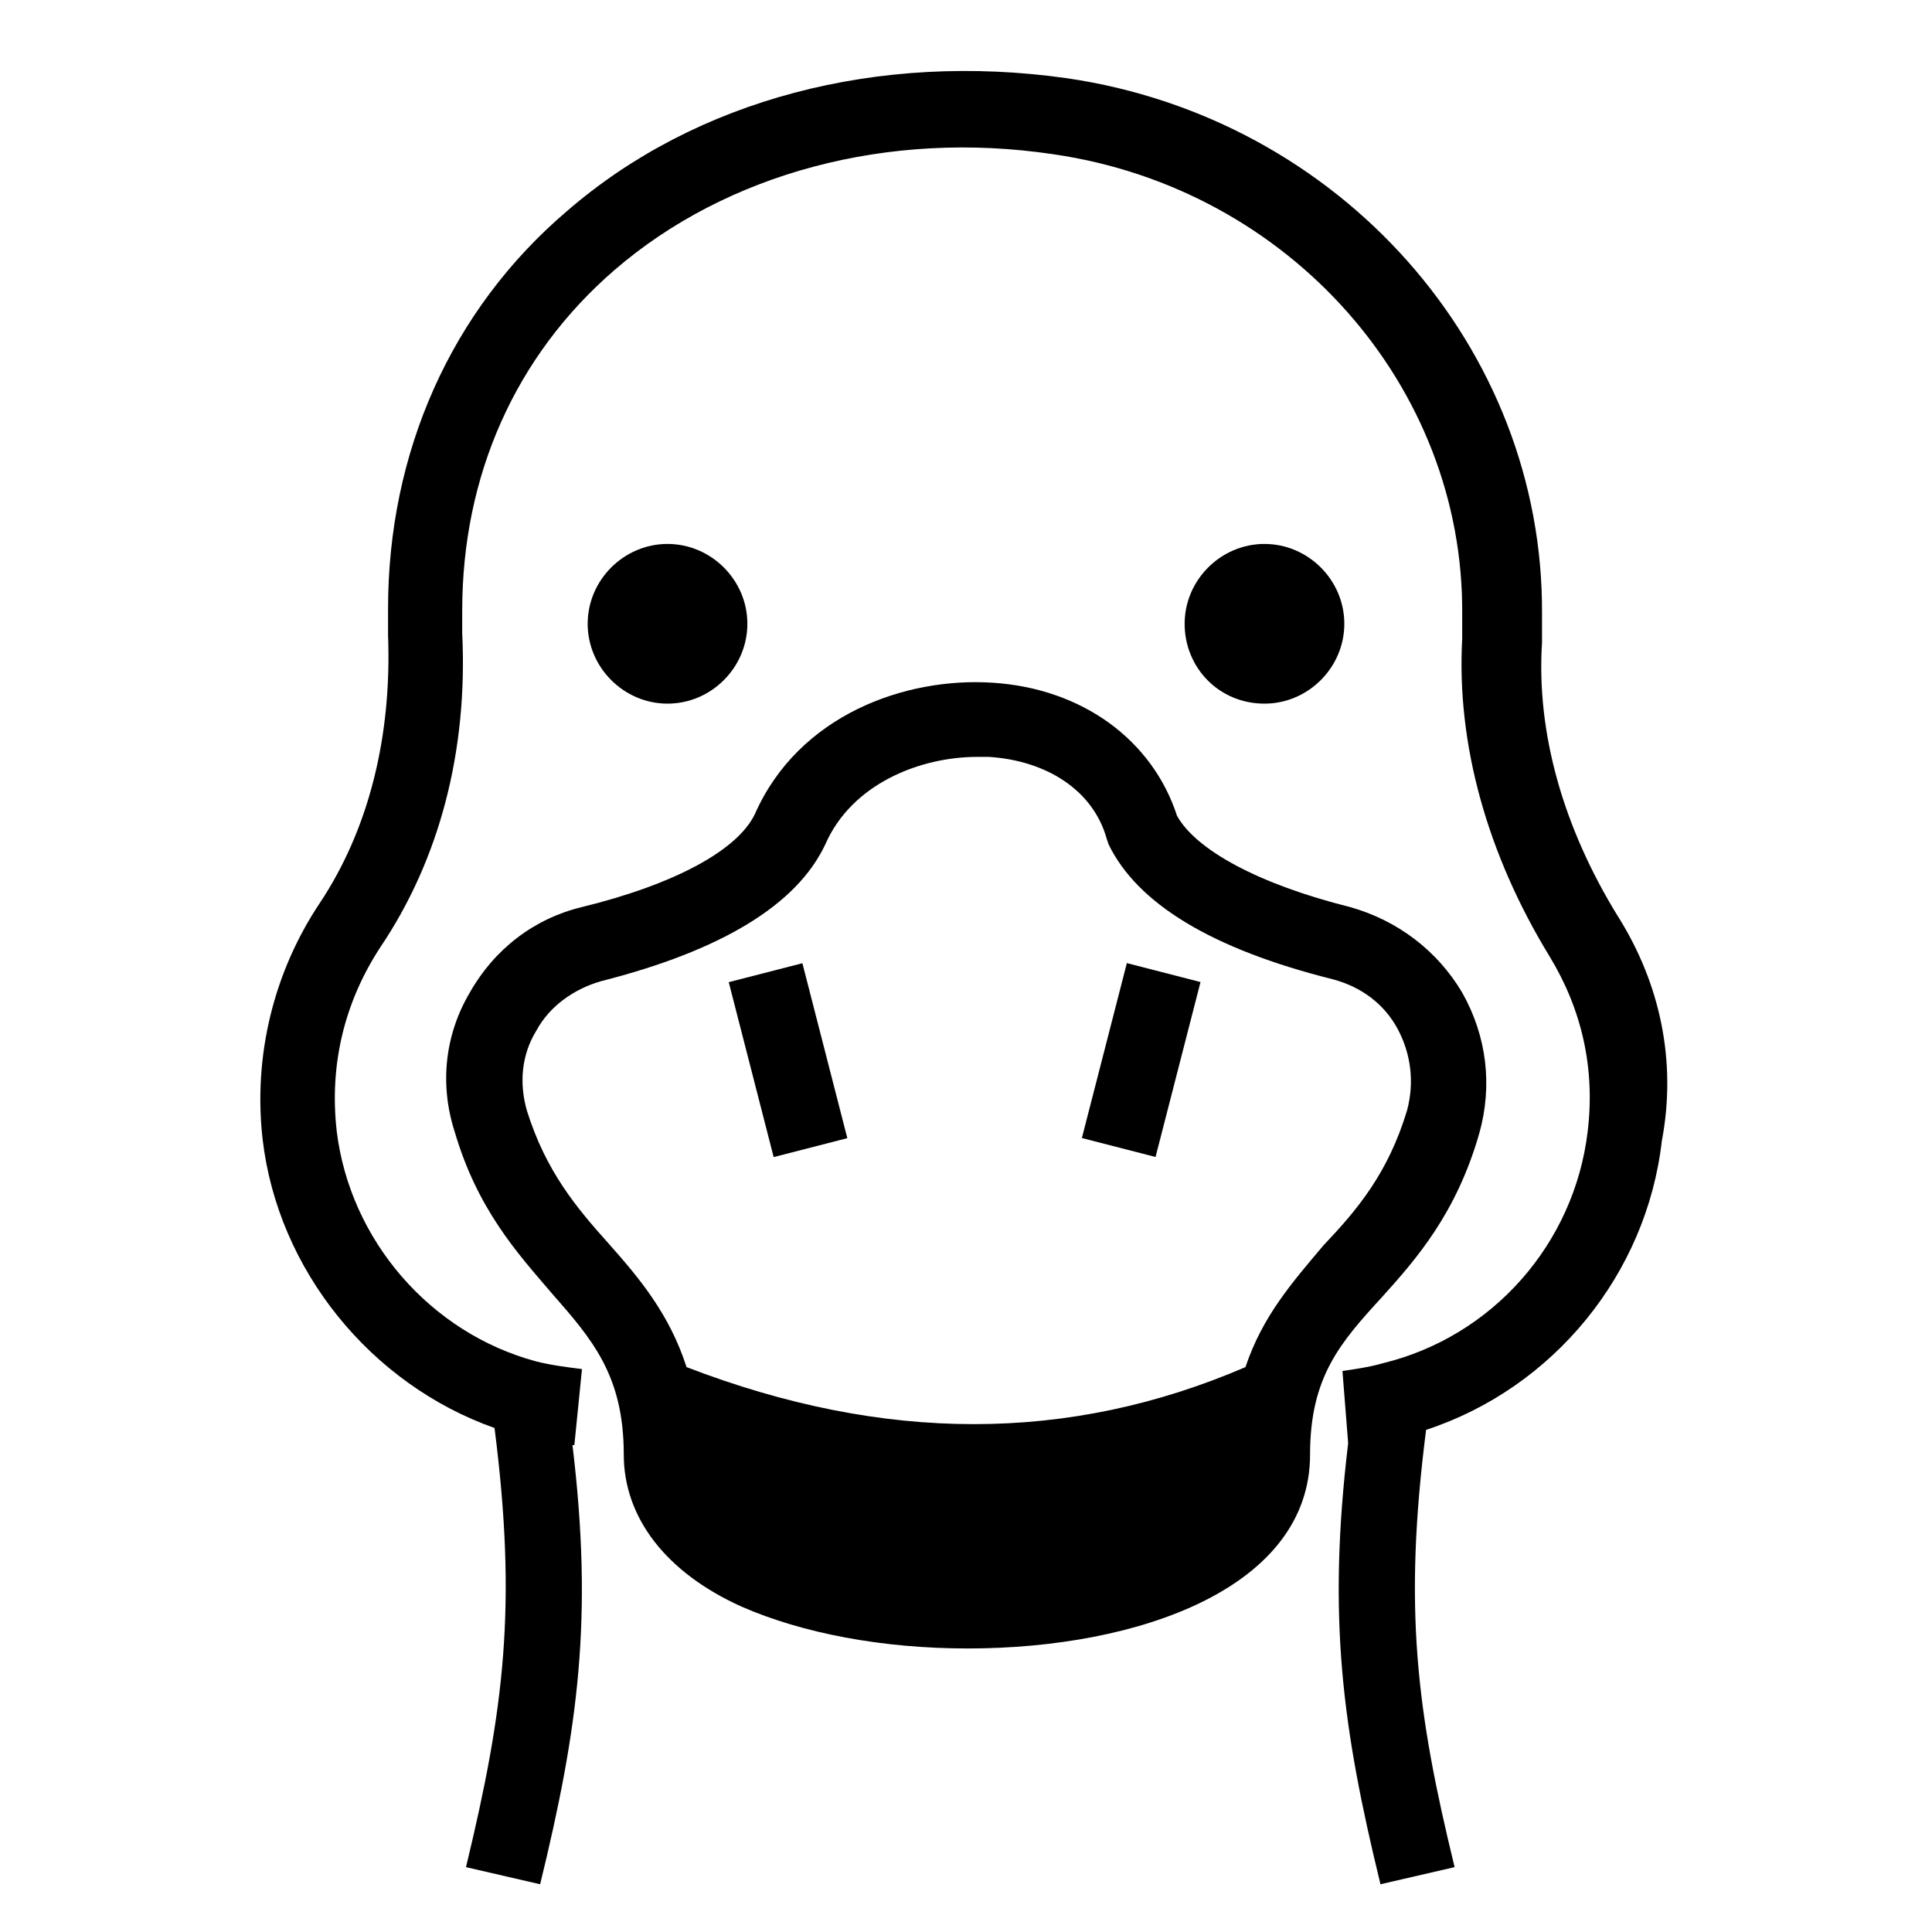
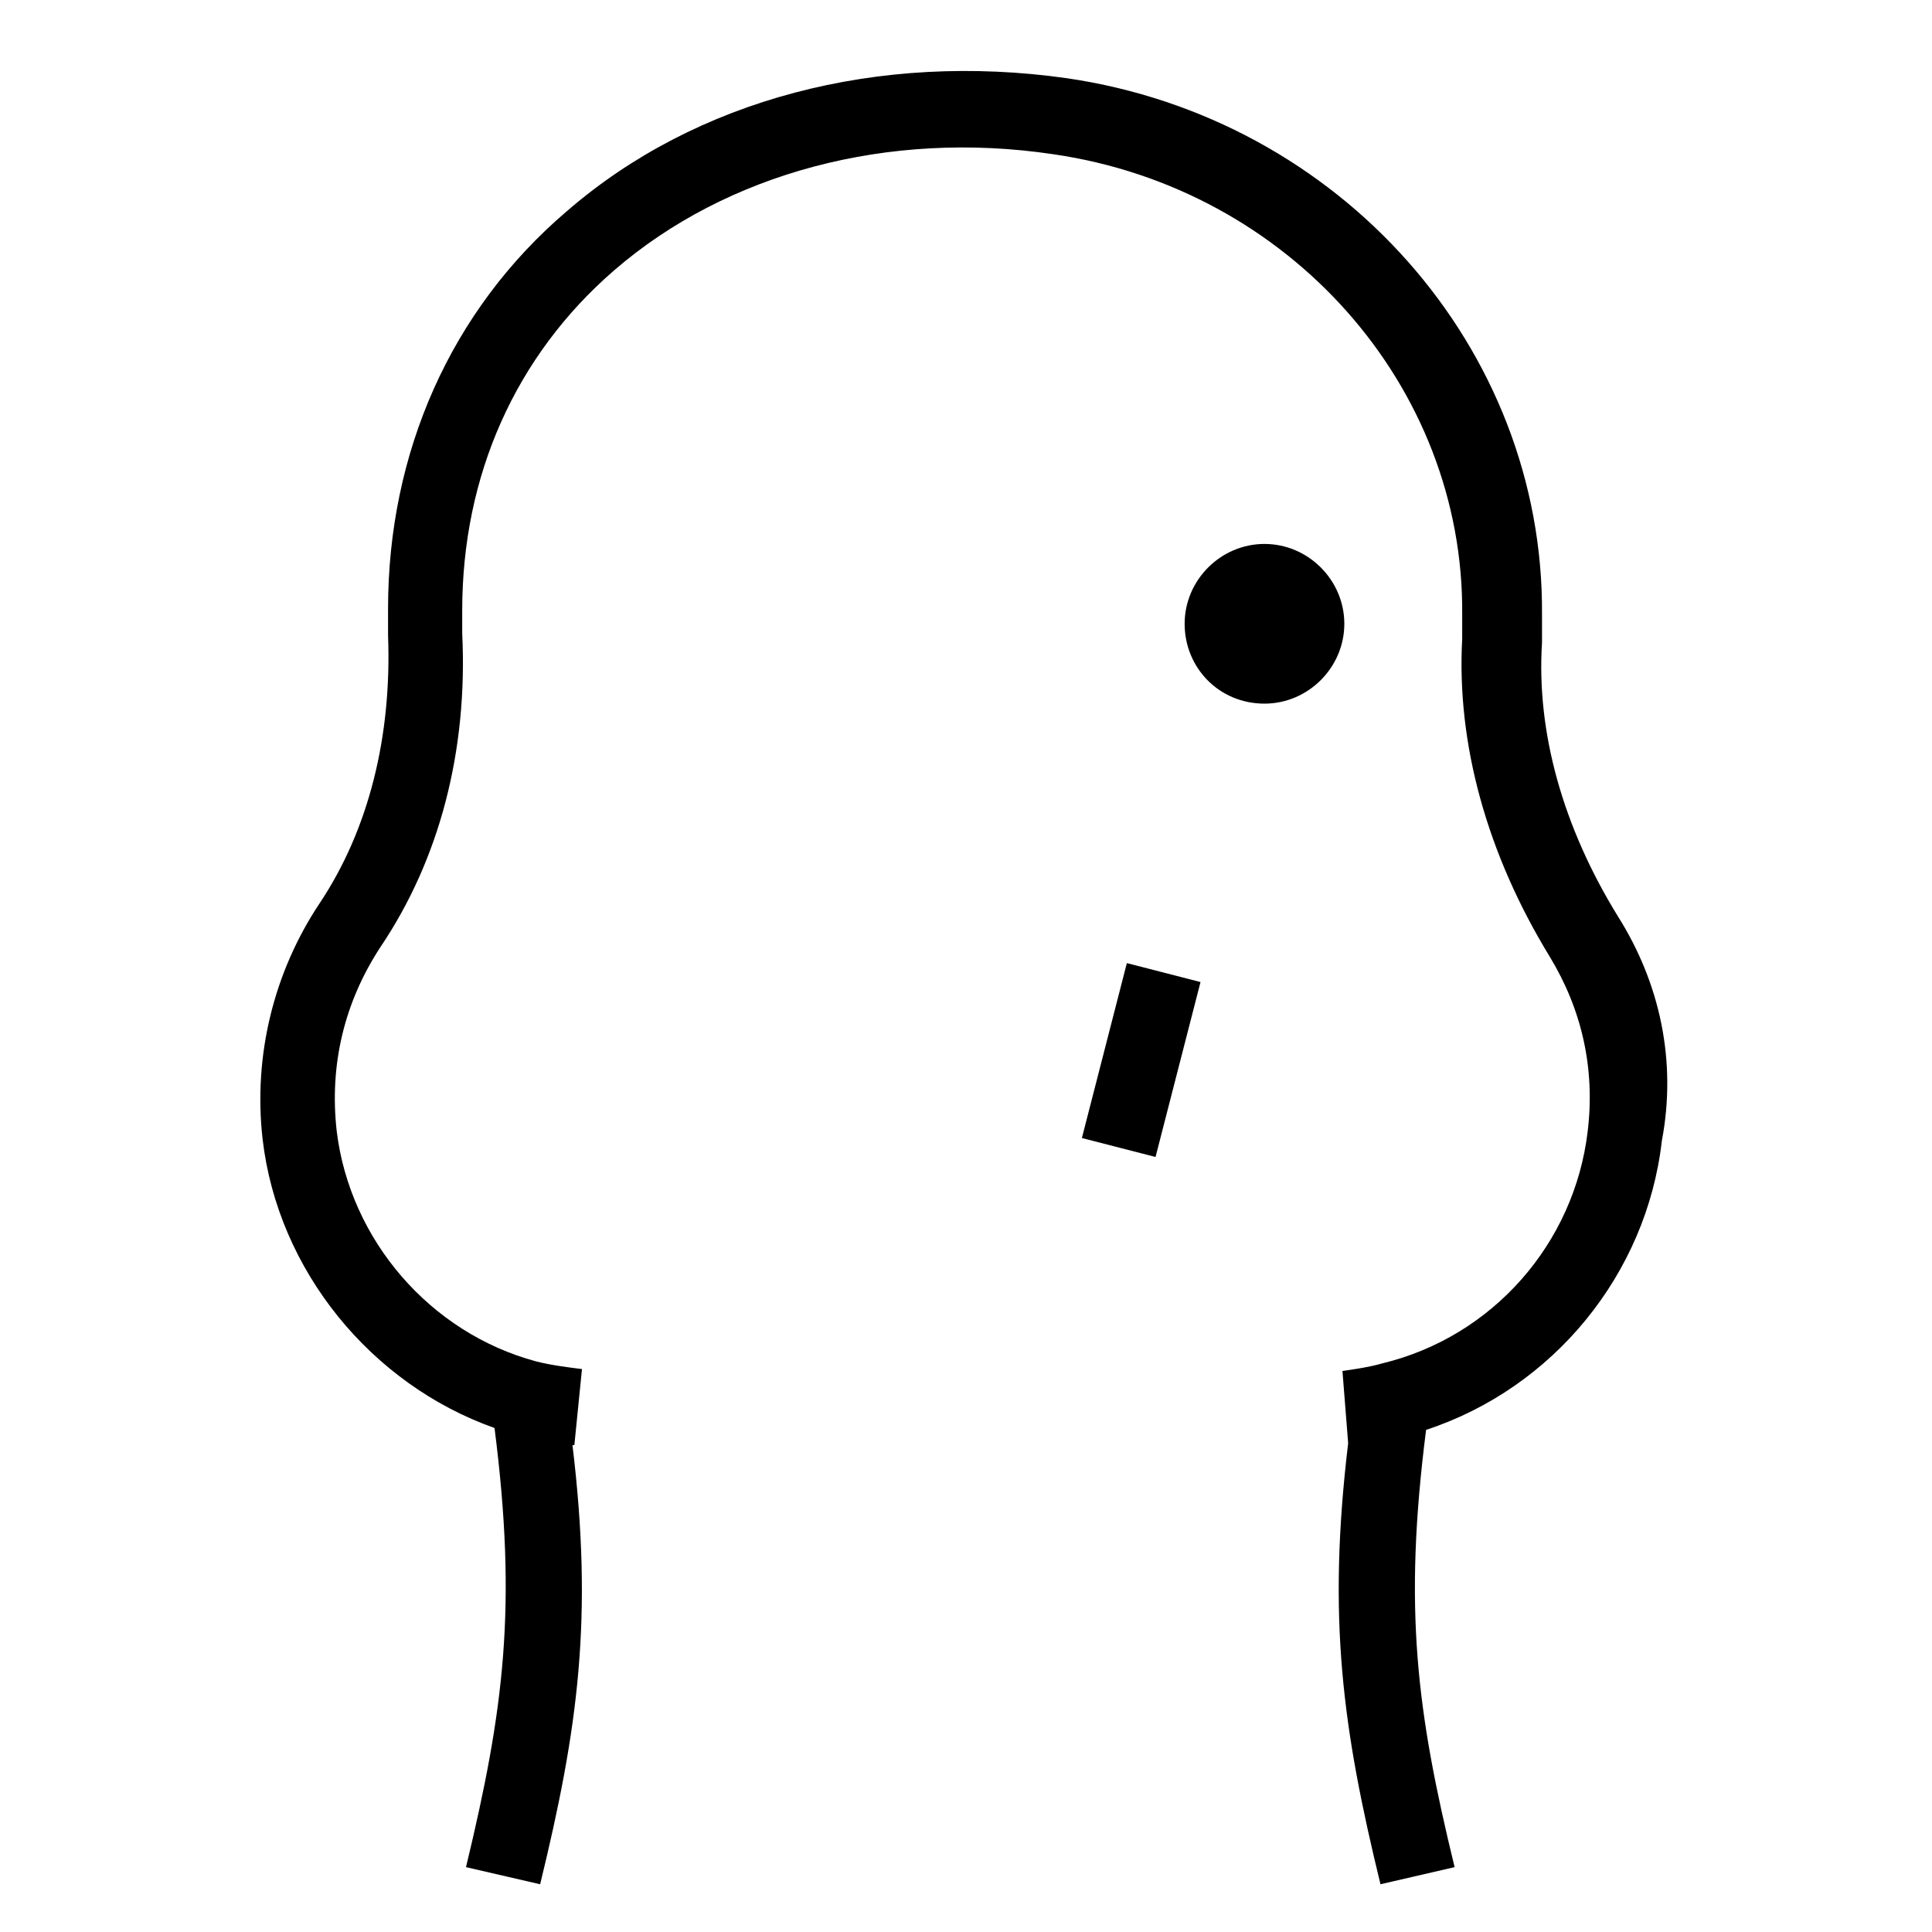
<svg xmlns="http://www.w3.org/2000/svg" fill="#000000" width="800px" height="800px" version="1.1" viewBox="144 144 512 512">
  <g>
-     <path d="m342.06 309.31c0-11.586-9.574-21.16-21.16-21.16-11.586 0-21.16 9.574-21.16 21.16s9.574 21.16 21.16 21.16c11.59 0 21.16-9.57 21.16-21.16z" />
    <path d="m479.1 330.47c11.586 0 21.16-9.574 21.16-21.16s-9.574-21.16-21.16-21.16c-11.586 0-21.16 9.574-21.16 21.16 0 11.59 9.066 21.16 21.16 21.16z" />
-     <path d="m536.03 444.33c3.527-12.594 2.016-25.695-4.535-37.281-6.551-11.082-17.129-19.145-29.727-22.672-24.184-6.047-40.809-15.113-45.848-24.184-6.551-20.152-25.191-33.754-48.871-35.266-23.176-1.512-51.387 8.566-62.977 34.762-4.535 9.574-21.16 18.641-45.848 24.688-12.594 3.023-23.176 11.082-29.727 22.672-6.551 11.082-8.062 24.184-4.031 36.777 6.047 20.656 16.625 32.242 25.695 42.824 10.578 12.09 19.145 21.664 19.145 42.824 0 16.625 11.082 31.234 31.234 40.305 16.121 7.055 37.281 11.082 59.953 11.082 45.344 0 90.688-16.121 90.688-51.387 0-20.656 8.062-29.727 19.145-41.816 9.078-10.074 19.656-22.168 25.703-43.328zm-61.969 61.969c-46.855 20.152-95.723 20.152-148.12 0-4.535-14.105-12.594-23.68-20.656-32.746-8.566-9.574-16.625-19.145-21.664-35.266-2.016-7.055-1.512-14.609 2.519-21.16 3.527-6.551 10.078-11.082 17.129-13.098 31.738-8.062 51.891-20.152 59.449-36.273 7.055-16.121 25.191-23.176 40.305-23.176h3.023c15.617 1.008 27.711 9.07 31.234 21.664l0.504 1.512c7.559 15.617 27.207 27.711 59.449 35.77 7.559 2.016 13.602 6.551 17.129 13.098 3.527 6.551 4.535 14.105 2.519 21.664-5.039 16.625-13.098 26.199-22.168 35.77-8.059 9.574-16.117 18.641-20.652 32.242z" />
-     <path d="m349.03 450.64-11.906-46.359 19.52-5.016 11.906 46.359z" />
    <path d="m450.23 450.61-19.52-5.019 11.918-46.355 19.52 5.019z" />
    <path d="m572.8 386.9c-14.609-23.68-21.664-48.871-20.152-72.547v-7.559c0.504-70.535-53.402-131.5-125.95-142.07-49.879-7.055-98.242 5.543-132.5 35.266-30.73 26.199-47.359 63.984-47.359 105.3v7.055c1.008 26.703-5.039 51.387-18.137 71.039-12.09 18.137-17.633 40.305-15.113 62.473 4.031 34.762 28.719 64.992 61.465 76.578 6.047 47.359 2.519 74.562-7.559 116.38l19.648 4.535c10.078-41.312 14.105-70.535 8.566-116.38h0.504l2.016-20.152c-4.031-0.504-8.062-1.008-12.09-2.016-28.215-7.559-49.375-32.242-52.898-60.961-2.016-17.633 2.016-34.258 11.586-48.871 15.617-23.176 23.176-51.891 21.664-83.129v-6.047c0-35.77 14.105-67.512 40.305-90.184 29.727-25.695 72.547-37.281 116.38-30.73 62.473 9.07 108.82 61.465 108.32 121.92v6.551c-1.512 27.711 6.551 56.93 23.176 84.137 8.566 14.105 12.09 29.727 10.078 46.352-3.527 29.727-25.191 54.41-54.41 61.465-3.527 1.008-7.055 1.512-10.578 2.016l1.512 19.145c-5.543 46.352-1.512 75.57 8.566 116.88l19.648-4.535c-10.078-41.312-13.602-68.52-7.559-115.88 33.754-11.082 58.441-41.312 62.473-76.578 4.019-21.164-0.512-41.82-11.598-59.453z" />
  </g>
</svg>